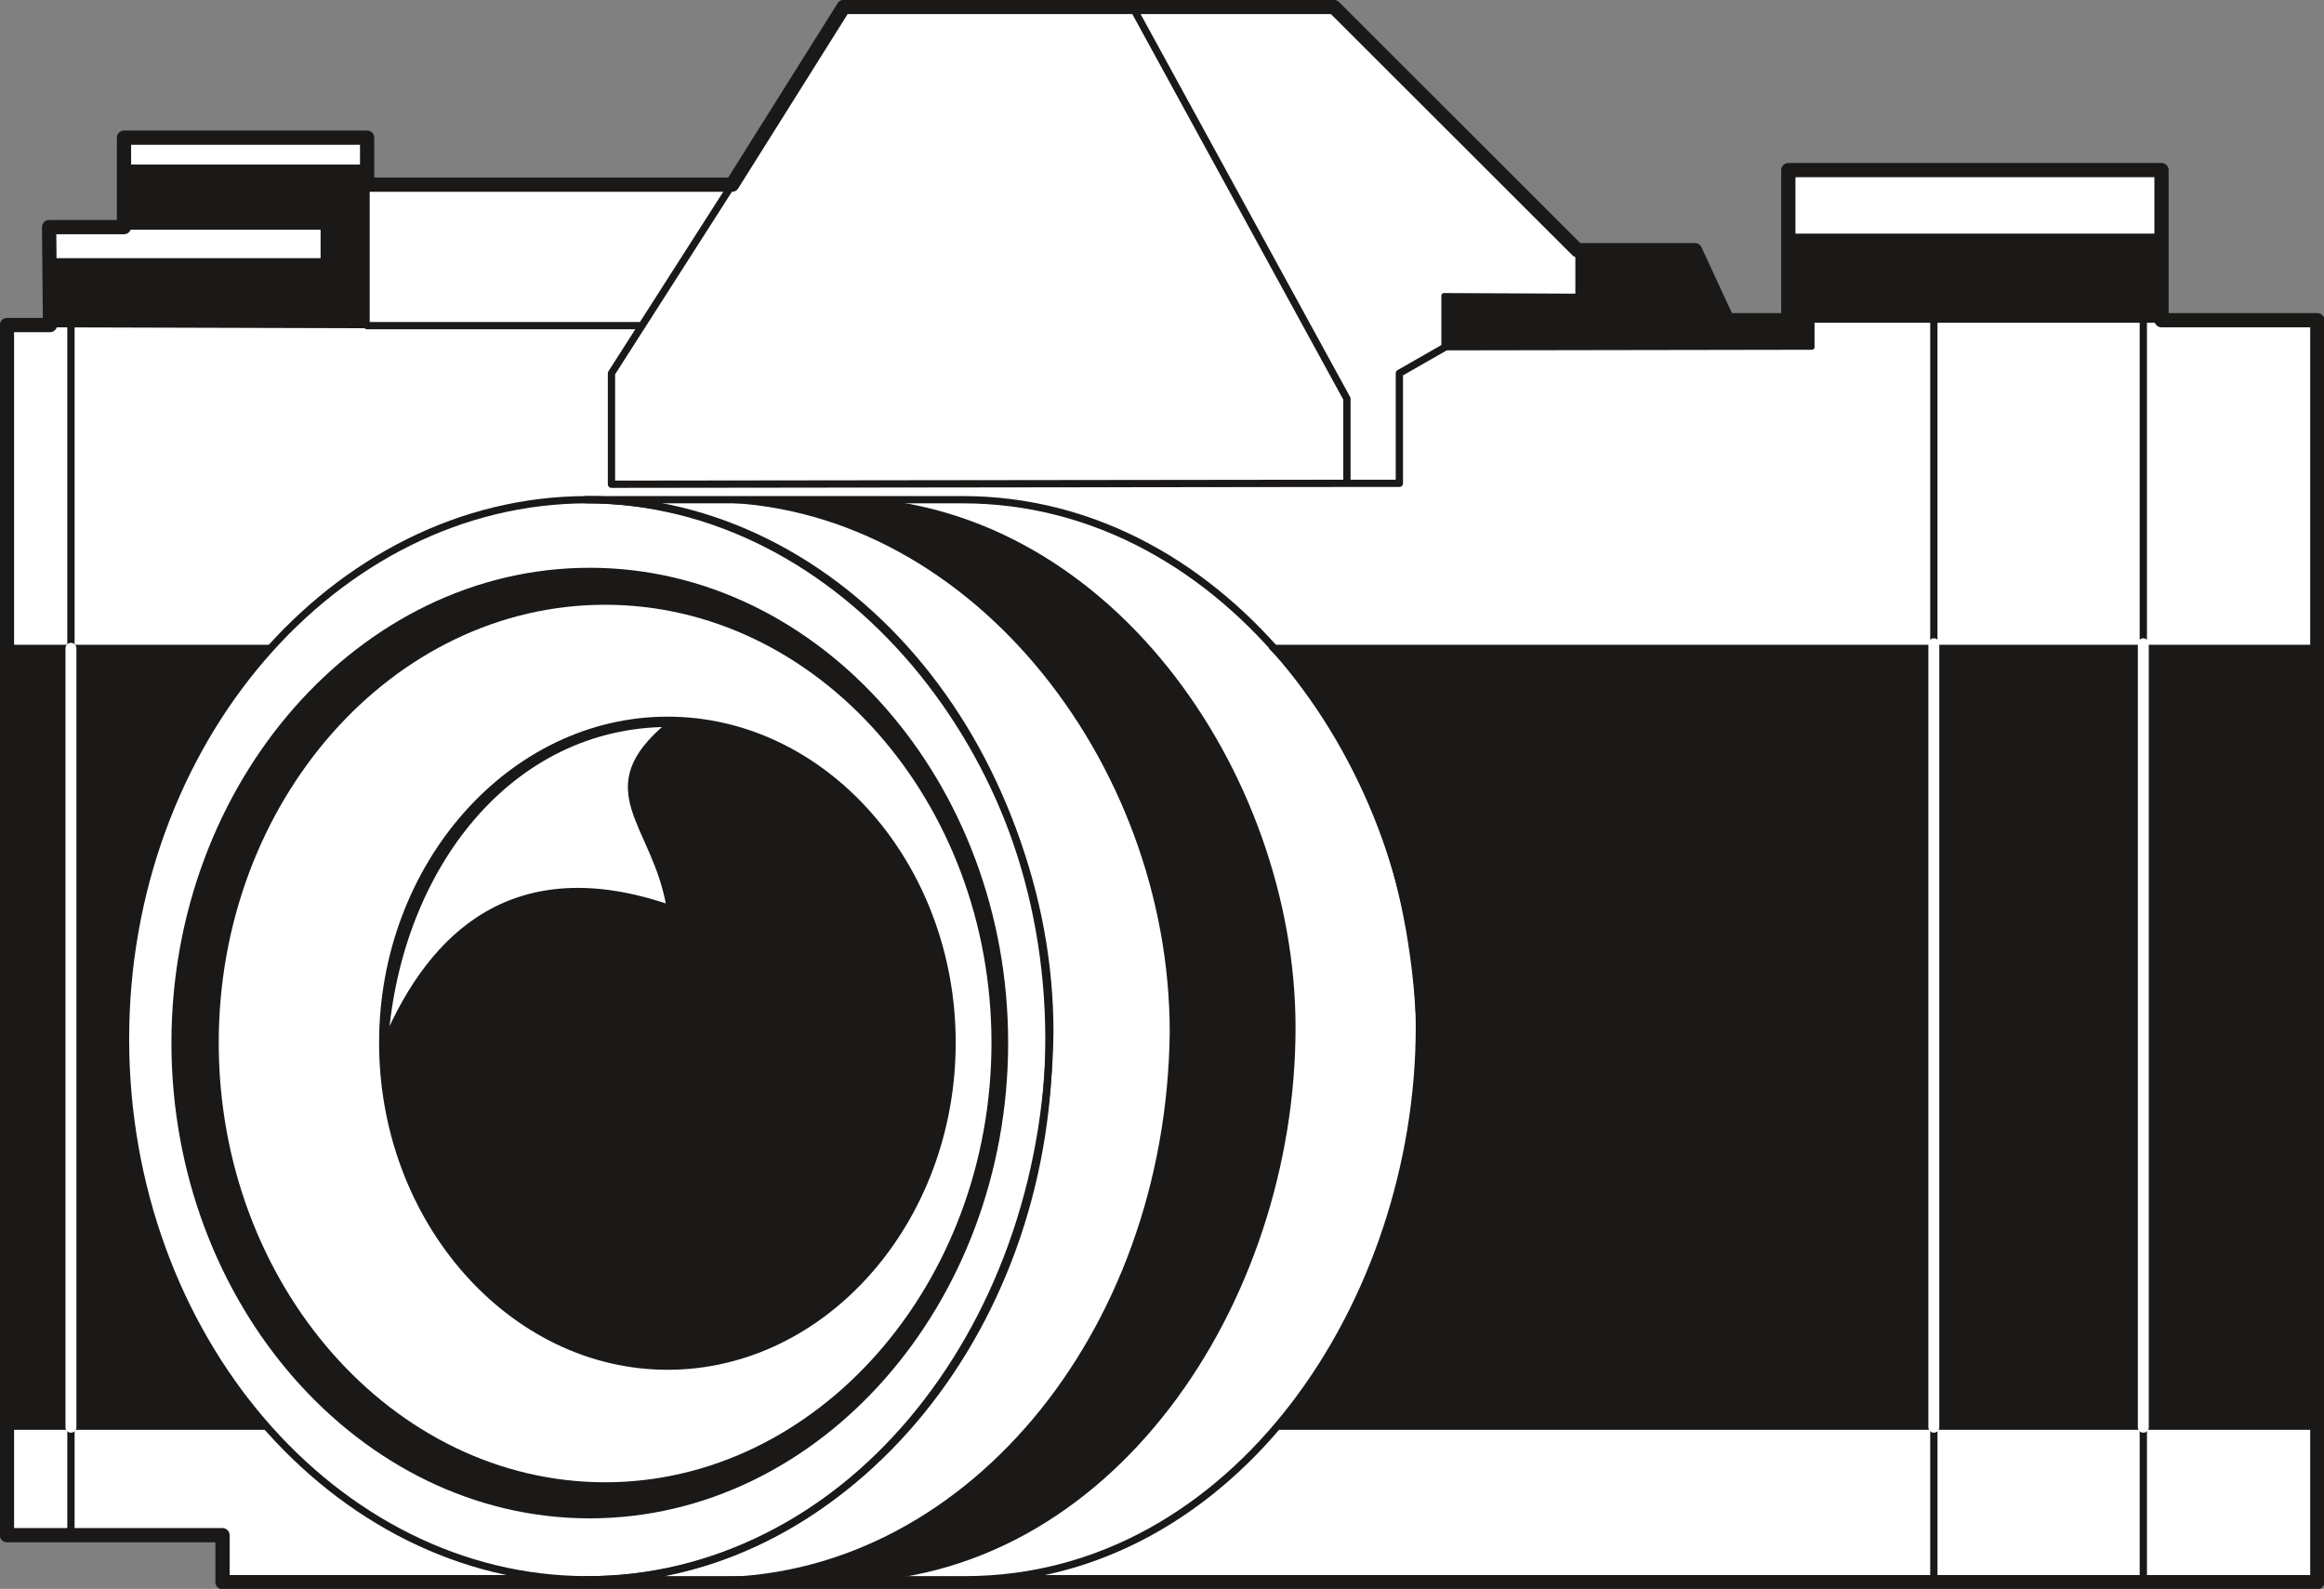
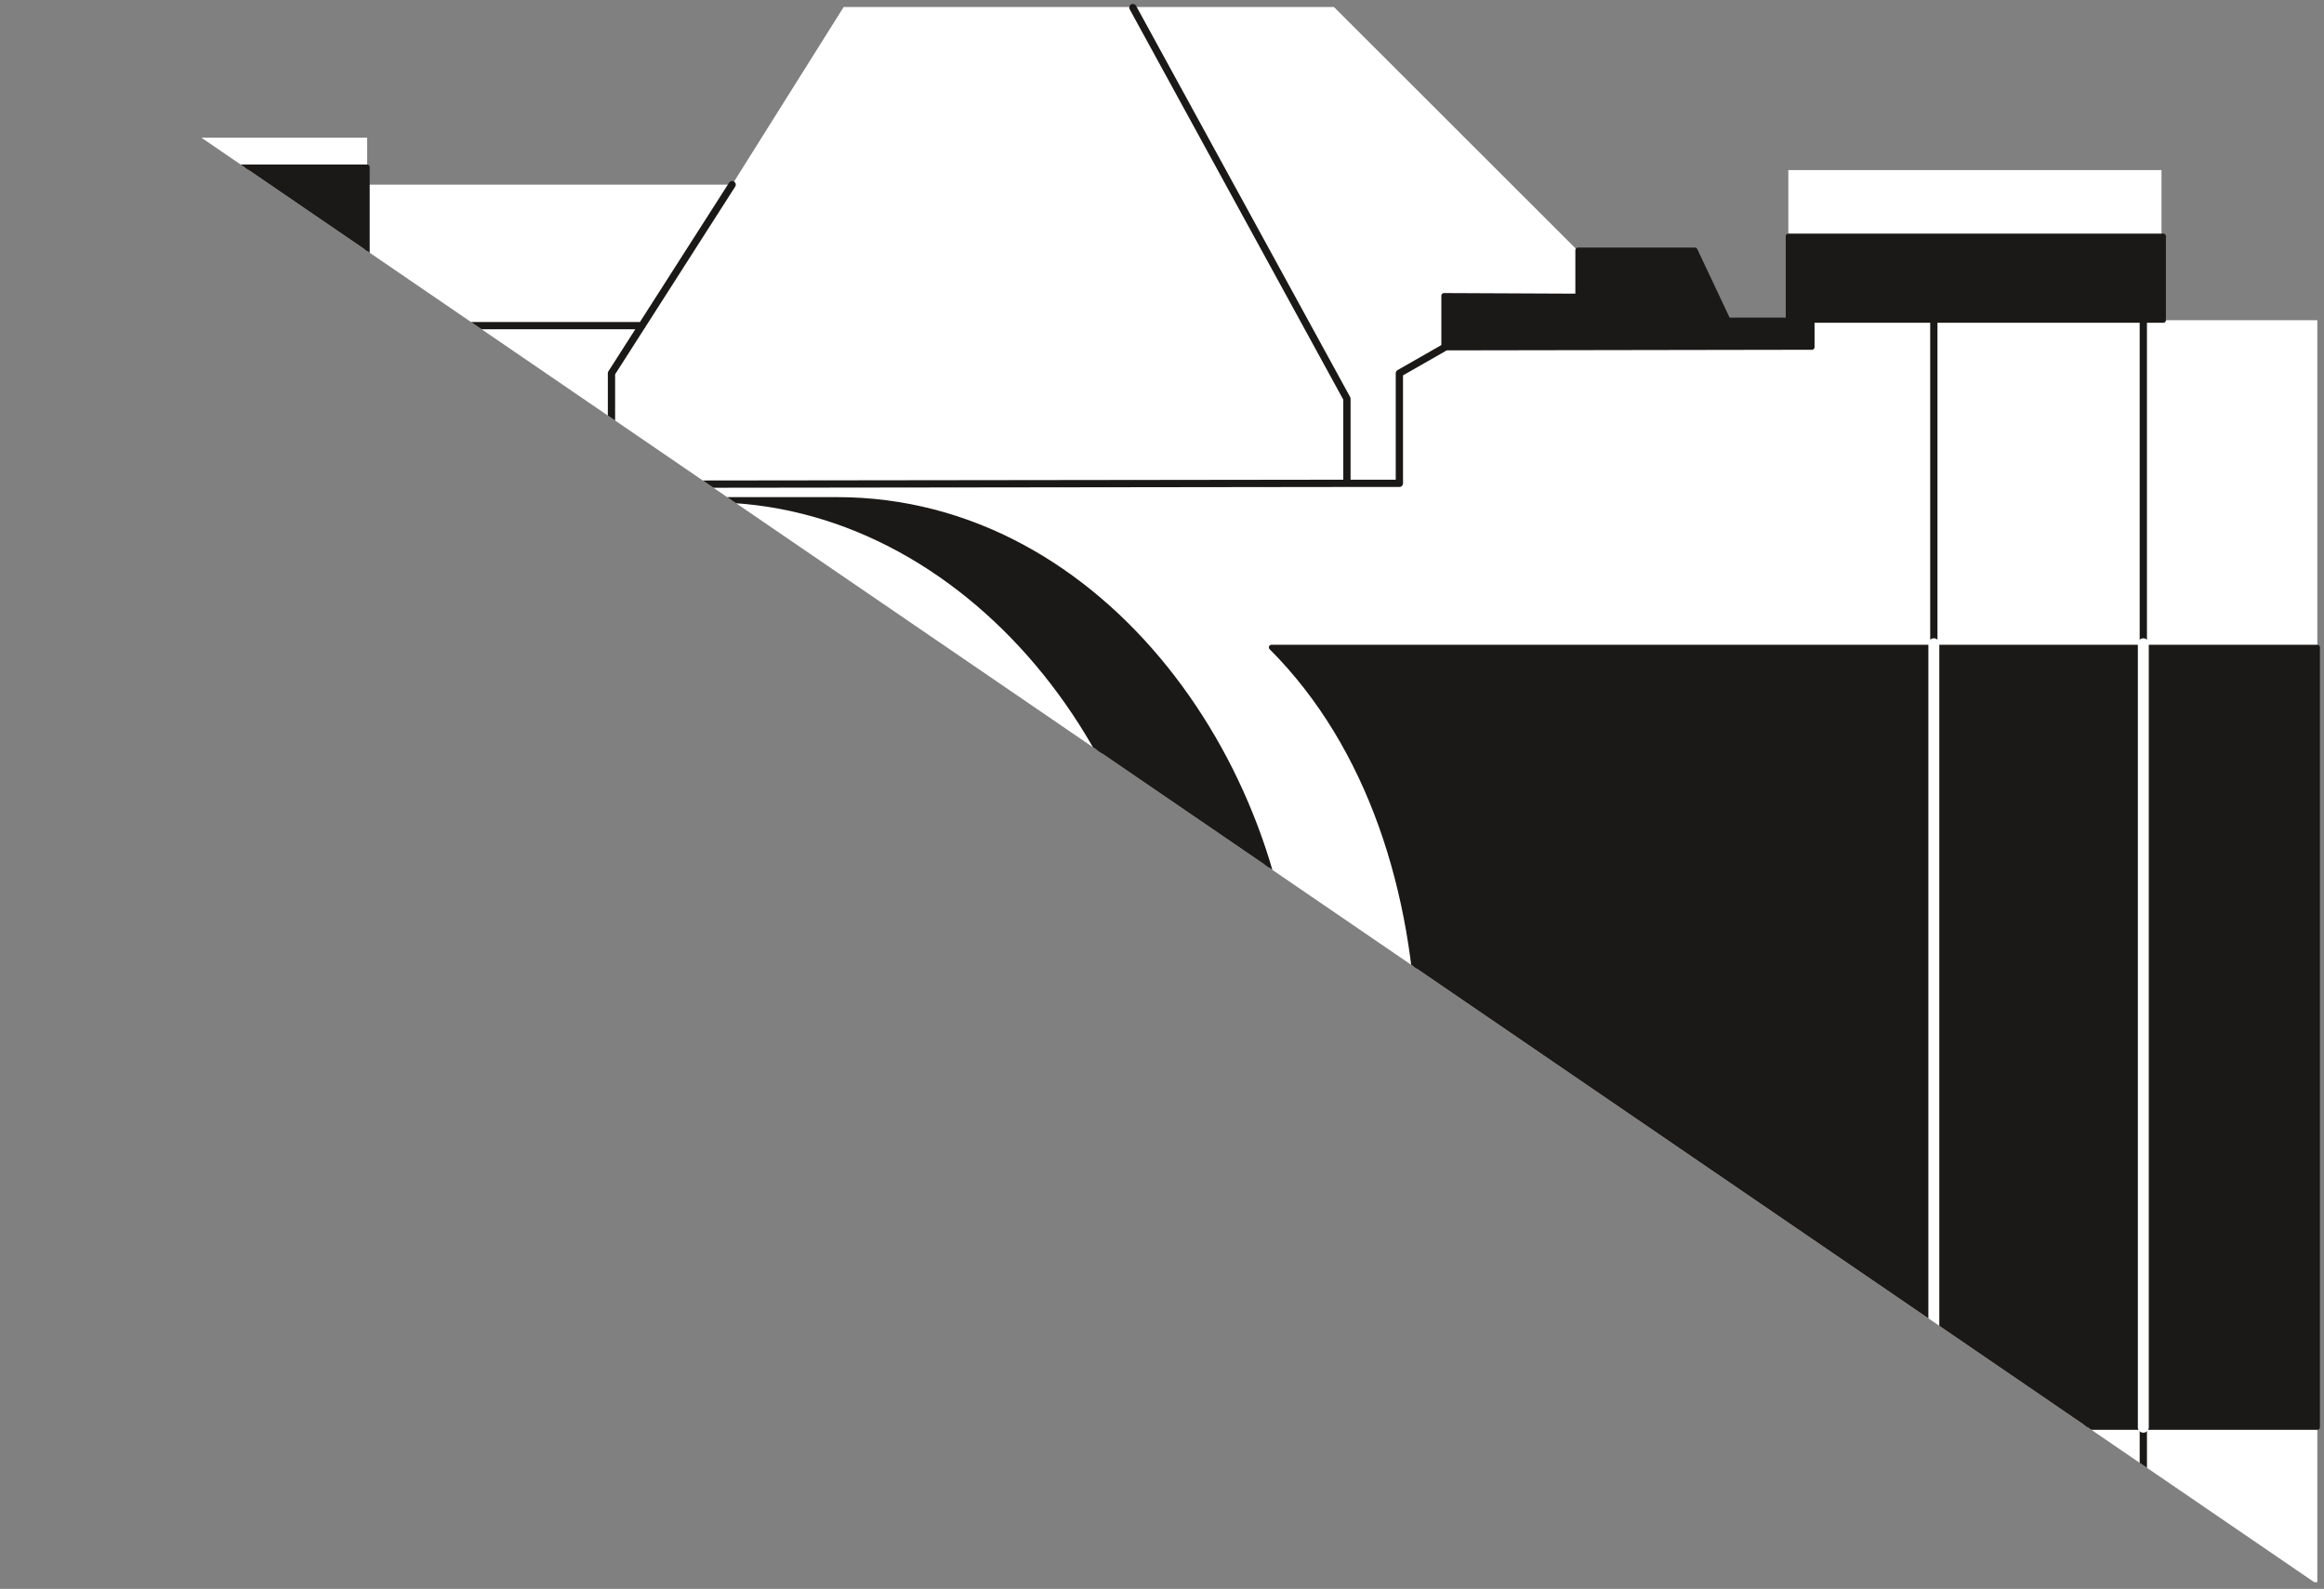
<svg xmlns="http://www.w3.org/2000/svg" xml:space="preserve" width="76.66mm" height="52.4mm" fill-rule="evenodd" stroke-linejoin="round" stroke-width="28.222" preserveAspectRatio="xMidYMid" version="1.2" viewBox="0 0 7666 5240">
  <rect x="0" y="0" width="7666" height="5240" fill="#808080" stroke="none" />
  <defs class="ClipPathGroup">
    <clipPath id="a" clipPathUnits="userSpaceOnUse">
-       <path d="M0 0h7666v5240H0z" />
+       <path d="M0 0h7666v5240z" />
    </clipPath>
  </defs>
  <g class="SlideGroup">
    <g class="Slide" clip-path="url(#a)">
      <g class="Page">
        <g class="com.sun.star.drawing.PolyPolygonShape">
-           <path fill="none" d="M-1-1h7670v5244H-1z" class="BoundingBox" />
          <path fill="#FFF" d="M7644 1056h-514V561H5899v495h-201l-107-231h-388L4400 23H2783l-368 586H1211V454H409v295H162l3 323H23v3991h711v155h6910V1056Z" />
-           <path fill="none" stroke="#1B1918" stroke-linejoin="miter" stroke-width="47" d="M7644 1056h-514V561H5899v495h-201l-107-231h-388L4400 23H2783l-368 586H1211V454H409v295H162l3 323H23v3991h711v155h6910V1056Z" />
        </g>
        <g class="com.sun.star.drawing.ClosedBezierShape">
          <path fill="none" d="M402 1636h4293v3588H402z" class="BoundingBox" />
-           <path fill="#FFF" d="M1938 1648c834 0 1522 802 1522 1778 0 981-688 1784-1522 1784S414 4407 414 3426c0-976 690-1778 1524-1778Zm0 0Zm-6 0h1243c882 0 1507 904 1507 1739 0 908-610 1823-1499 1823H1930c842 10 1522-806 1533-1807 0-900-674-1755-1531-1755Z" />
          <path fill="none" stroke="#1B1918" stroke-linecap="round" stroke-width="24" d="M1938 1648c834 0 1522 802 1522 1778 0 981-688 1784-1522 1784S414 4407 414 3426c0-976 690-1778 1524-1778Z" />
-           <path fill="none" stroke="#1B1918" stroke-linecap="round" stroke-width="24" d="M1932 1648h1243c882 0 1507 904 1507 1739 0 908-610 1823-1499 1823H1930c842 10 1522-806 1533-1807 0-900-674-1755-1531-1755Z" />
        </g>
        <g class="com.sun.star.drawing.ClosedBezierShape">
          <path fill="none" d="M14 542h7640v4678H14z" class="BoundingBox" />
          <path fill="#1B1918" d="M878 4707H23V2135h871c-310 354-480 789-480 1320 0 490 198 952 464 1252Zm0 0Zm3316-2572h3450v2572H4209c313-366 463-803 473-1280-13-483-160-964-488-1292Zm0 0Zm-1855-487h422c884 0 1504 904 1504 1741 0 906-605 1821-1497 1821h-432c841 10 1520-805 1531-1806 0-900-675-1756-1528-1756Zm0 0ZM165 860h901V749H411V551h800v523l-1046-3V860Zm0 0Zm5040-35v152l-442-2v172l1214-2v-89h1159V779H5899v277h-199l-109-231h-386Zm0 0ZM2202 2372c518 0 942 480 942 1067s-424 1070-942 1070c-516 0-943-483-943-1070s427-1067 943-1067Zm0 0Zm-206-386c704 0 1283 652 1283 1453s-579 1458-1283 1458c-706 0-1283-657-1283-1458s577-1453 1283-1453Zm0 0Zm-51-105c755 0 1372 704 1372 1558 0 856-617 1560-1372 1560-754 0-1371-704-1371-1560 0-854 617-1558 1371-1558Zm0 0Zm-673 1553c43-575 412-1045 935-1045-262 216-46 326 0 603-506-173-782 84-935 442Z" />
          <path fill="none" stroke="#1B1918" stroke-linecap="round" stroke-width="17" d="M878 4707H23V2135h871c-310 354-480 789-480 1320 0 490 198 952 464 1252Zm3316-2572h3450v2572H4209c313-366 463-803 473-1280-13-483-160-964-488-1292Z" />
          <path fill="none" stroke="#1B1918" stroke-linecap="round" stroke-width="17" d="M2339 1648h422c884 0 1504 904 1504 1741 0 906-605 1821-1497 1821h-432c841 10 1520-805 1531-1806 0-900-675-1756-1528-1756ZM165 860h901V749H411V551h800v523l-1046-3V860Zm5040-35v152l-442-2v172l1214-2v-89h1159V779H5899v277h-199l-109-231h-386Z" />
          <path fill="none" stroke="#1B1918" stroke-linecap="round" stroke-width="17" d="M2202 2372c518 0 942 480 942 1067s-424 1070-942 1070c-516 0-943-483-943-1070s427-1067 943-1067Z" />
          <path fill="none" stroke="#1B1918" stroke-linecap="round" stroke-width="17" d="M1996 1986c704 0 1283 652 1283 1453s-579 1458-1283 1458c-706 0-1283-657-1283-1458s577-1453 1283-1453Z" />
          <path fill="none" stroke="#1B1918" stroke-linecap="round" stroke-width="17" d="M1945 1881c755 0 1372 704 1372 1558 0 856-617 1560-1372 1560-754 0-1371-704-1371-1560 0-854 617-1558 1371-1558Z" />
          <path fill="none" stroke="#1B1918" stroke-linecap="round" stroke-width="17" d="M1272 3434c43-575 412-1045 935-1045-262 216-46 326 0 603-506-173-782 84-935 442Z" />
        </g>
        <g fill="none" class="com.sun.star.drawing.PolyLineShape">
          <path d="M222 13h6861v5215H222z" class="BoundingBox" />
          <path stroke="#1B1918" stroke-linecap="round" stroke-width="24" d="m2415 609-398 622v366l2426-3v-279L3737 25M1211 1074h907m4952-13v1074m-691-1074v1074M234 1076v1059m6836 2567v513m-691-513v513M234 4719v338m4212-3463h170v-363l147-84" />
        </g>
        <g fill="none" class="com.sun.star.drawing.PolyLineShape">
          <path d="M216 2105h6873v2621H216z" class="BoundingBox" />
          <path stroke="#FFF" stroke-linecap="round" stroke-width="36" d="M7070 2123v2584m-691-2584v2584M234 2138v2569" />
        </g>
      </g>
    </g>
  </g>
</svg>